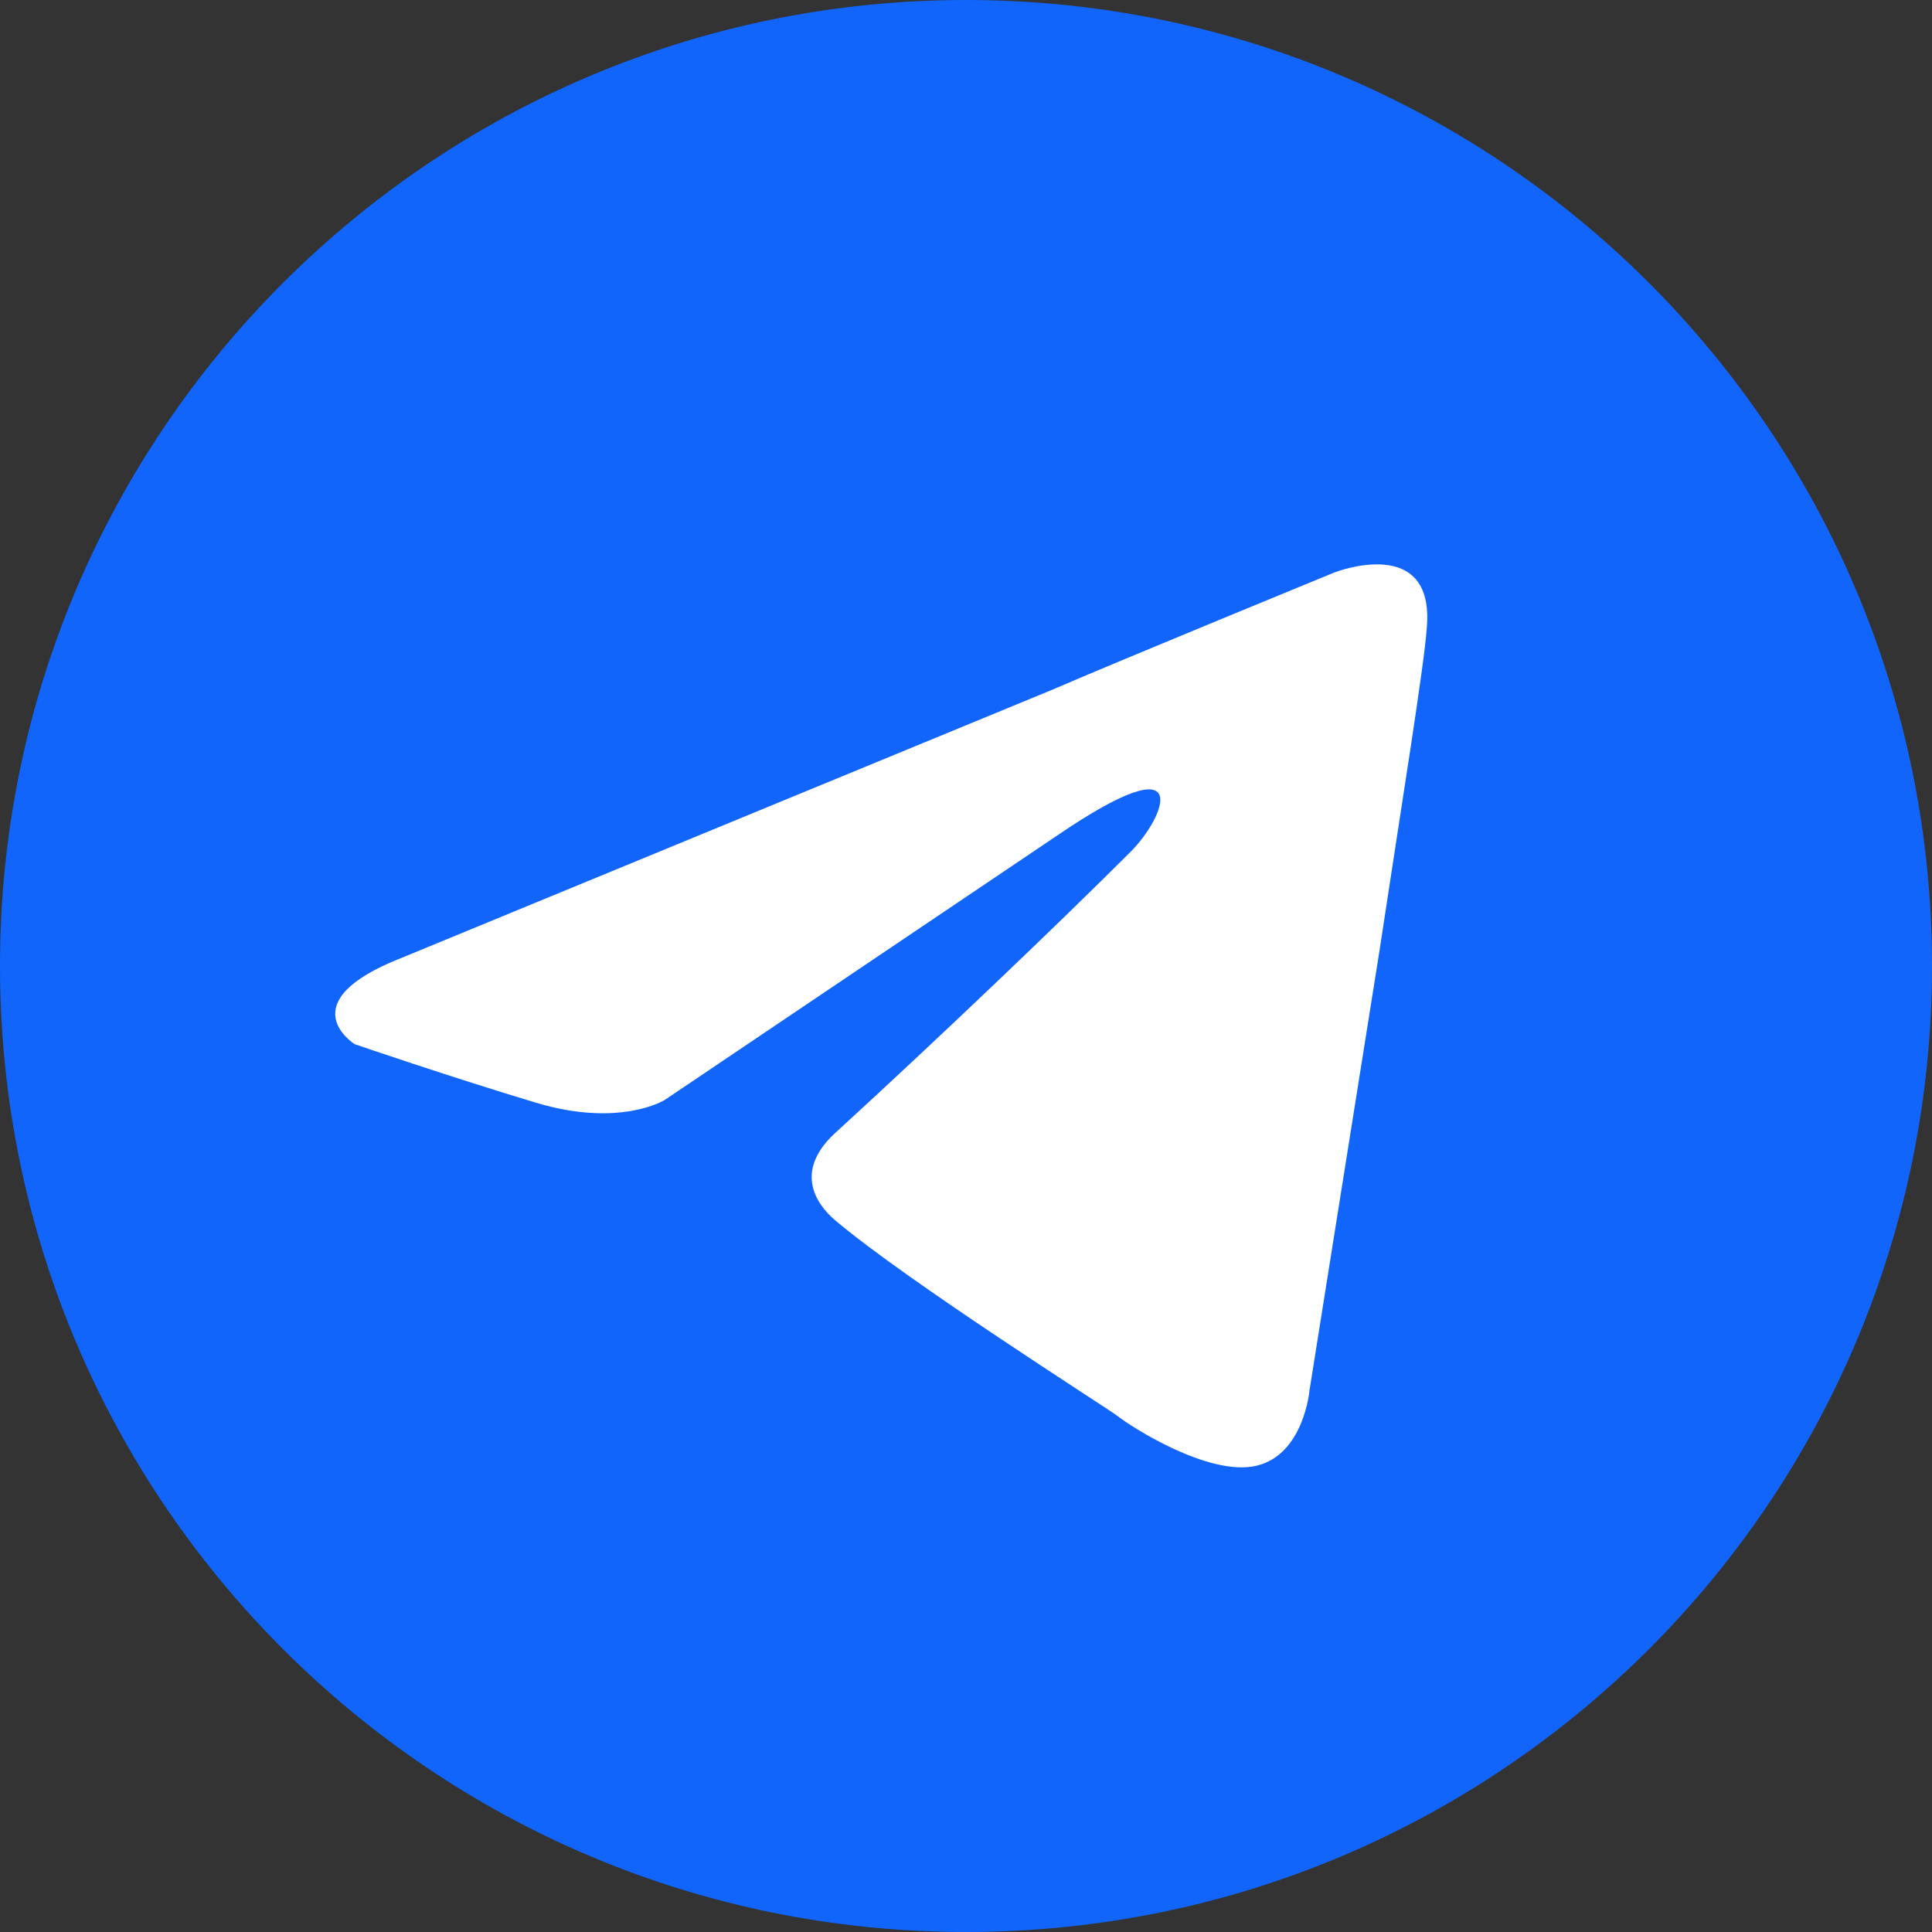
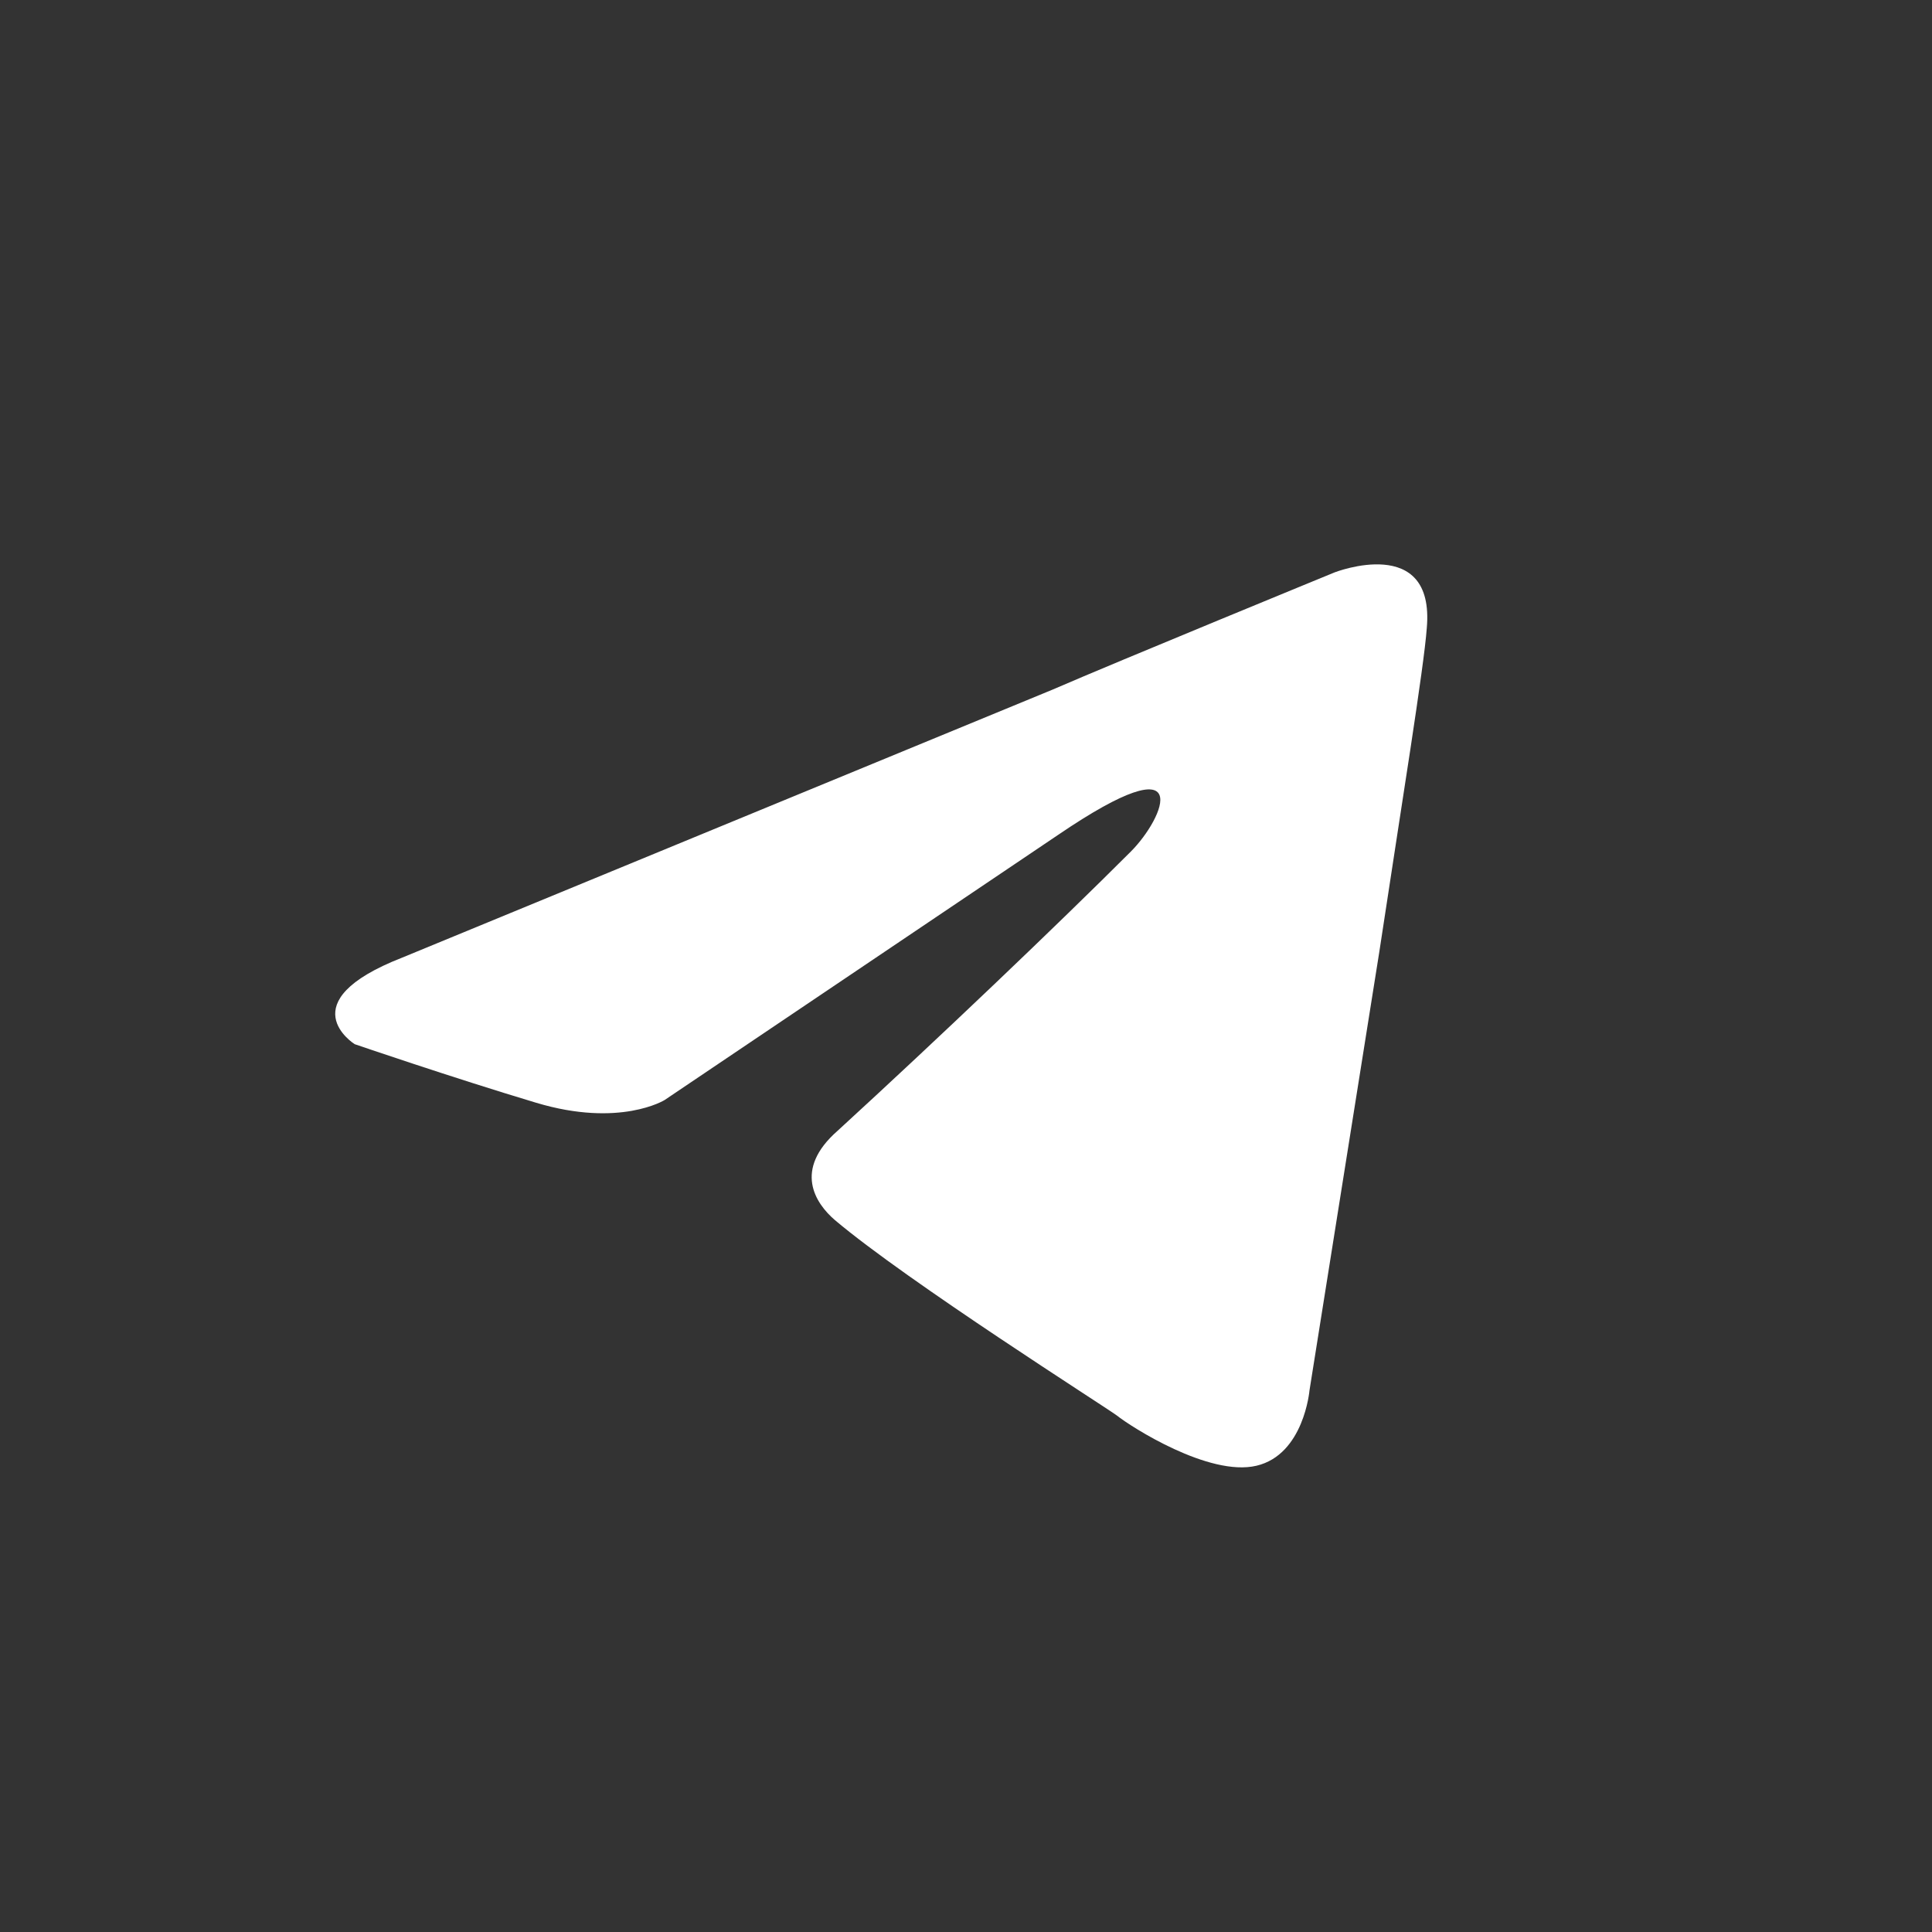
<svg xmlns="http://www.w3.org/2000/svg" width="24" height="24" viewBox="0 0 24 24" fill="none">
  <rect x="0" y="0" width="24" height="24" fill="#333333" stroke="none" />
-   <path d="M12 24C18.627 24 24 18.627 24 12C24 5.373 18.627 0 12 0C5.373 0 0 5.373 0 12C0 18.627 5.373 24 12 24Z" fill="#1165FB" />
  <path d="M4.996 11.896L13.077 8.566C13.874 8.22 16.58 7.11 16.58 7.11C16.58 7.11 17.828 6.624 17.724 7.803C17.689 8.289 17.412 9.988 17.134 11.826L16.267 17.272C16.267 17.272 16.198 18.069 15.608 18.208C15.019 18.347 14.048 17.723 13.874 17.584C13.736 17.48 11.273 15.919 10.371 15.156C10.129 14.948 9.851 14.532 10.406 14.046C11.655 12.902 13.146 11.48 14.048 10.578C14.464 10.162 14.88 9.191 13.146 10.37L8.256 13.665C8.256 13.665 7.701 14.011 6.661 13.699C5.62 13.387 4.406 12.971 4.406 12.971C4.406 12.971 3.574 12.451 4.996 11.896Z" fill="white" />
</svg>